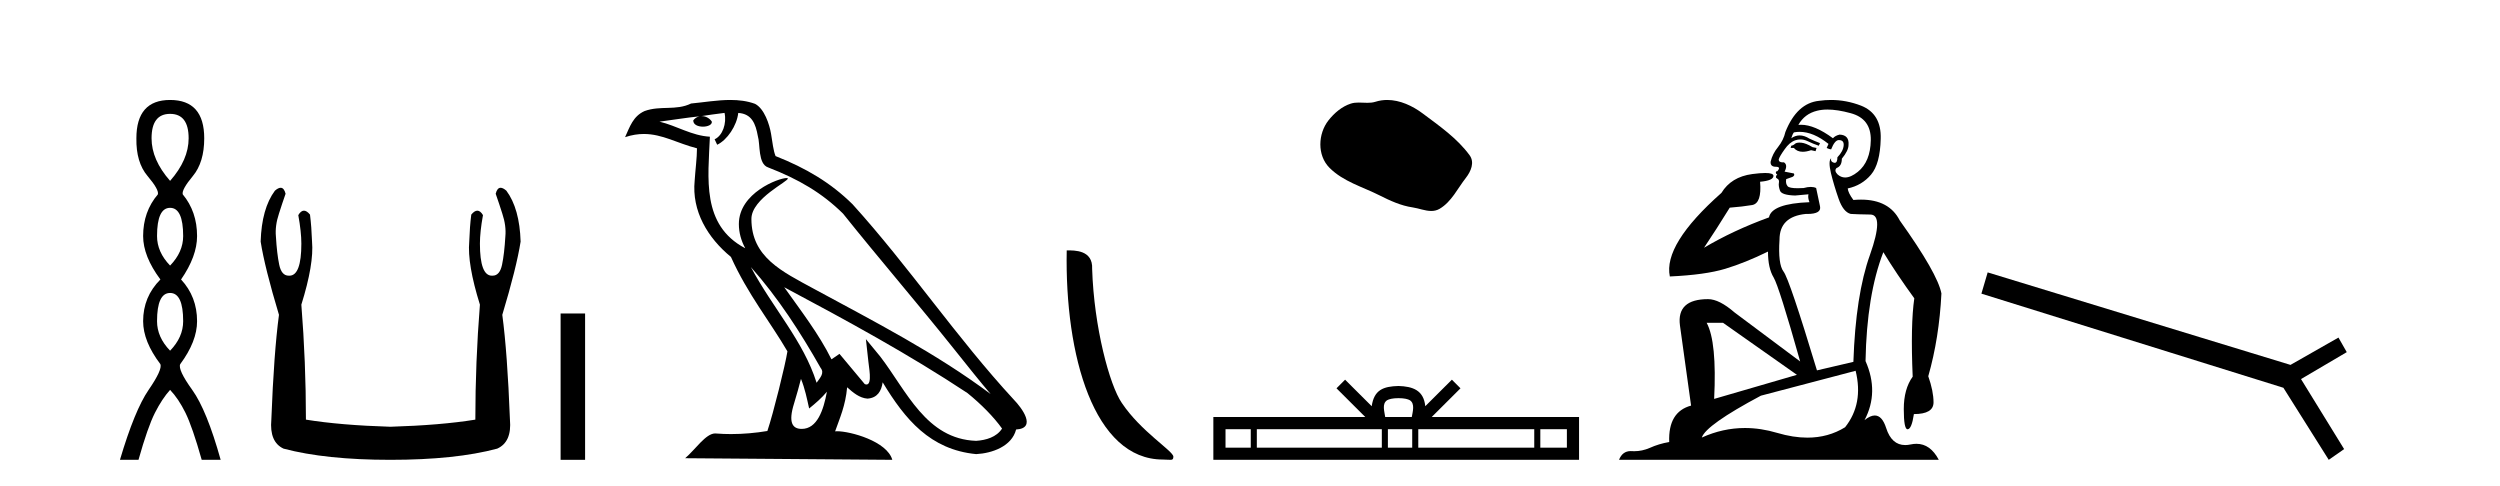
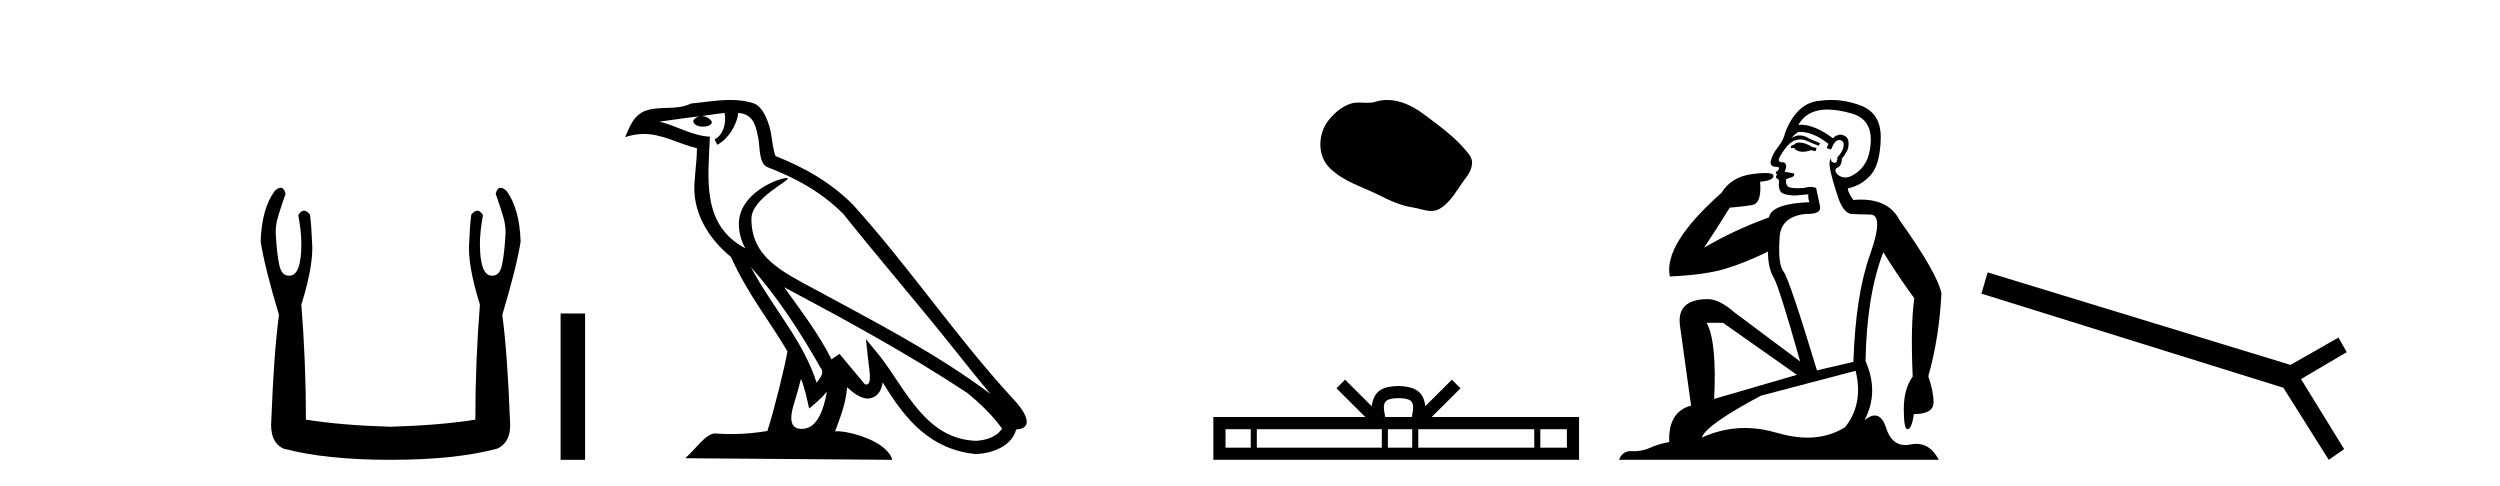
<svg xmlns="http://www.w3.org/2000/svg" width="211.0" height="41.0">
-   <path d="M 14.356 9.61 Q 15.921 9.61 15.921 11.673 Q 15.921 13.487 14.356 15.265 Q 12.792 13.487 12.792 11.673 Q 12.792 9.61 14.356 9.61 ZM 14.356 17.541 Q 15.459 17.541 15.459 19.924 Q 15.459 21.276 14.356 22.414 Q 13.254 21.276 13.254 19.924 Q 13.254 17.541 14.356 17.541 ZM 14.356 24.726 Q 15.459 24.726 15.459 27.108 Q 15.459 28.46 14.356 29.598 Q 13.254 28.46 13.254 27.108 Q 13.254 24.726 14.356 24.726 ZM 14.356 8.437 Q 11.511 8.437 11.511 11.673 Q 11.476 13.7 12.454 14.856 Q 13.432 16.012 13.325 16.403 Q 12.08 17.862 12.08 19.924 Q 12.08 21.631 13.538 23.588 Q 12.08 25.046 12.08 27.108 Q 12.08 28.816 13.538 30.736 Q 13.716 31.198 12.543 32.906 Q 11.369 34.613 10.124 38.809 L 11.689 38.809 Q 12.471 36.035 13.076 34.844 Q 13.681 33.652 14.356 32.906 Q 15.068 33.652 15.655 34.844 Q 16.241 36.035 17.024 38.809 L 18.624 38.809 Q 17.451 34.613 16.224 32.906 Q 14.997 31.198 15.21 30.736 Q 16.633 28.816 16.633 27.108 Q 16.633 25.046 15.281 23.588 Q 16.633 21.631 16.633 19.924 Q 16.633 17.862 15.423 16.403 Q 15.317 16.012 16.277 14.856 Q 17.237 13.7 17.237 11.673 Q 17.237 8.437 14.356 8.437 Z" style="fill:#000000;stroke:none" />
  <path d="M 23.687 15.848 Q 23.484 15.848 23.201 16.095 Q 22.085 17.598 21.999 20.389 Q 22.342 22.579 23.545 26.572 Q 23.115 29.792 22.901 35.417 Q 22.729 37.306 23.931 37.865 Q 27.495 38.809 32.948 38.809 Q 38.444 38.809 41.965 37.865 Q 43.21 37.306 43.039 35.417 Q 42.824 29.792 42.394 26.572 Q 43.597 22.579 43.94 20.389 Q 43.854 17.598 42.738 16.095 Q 42.455 15.848 42.252 15.848 Q 41.963 15.848 41.836 16.353 Q 42.137 17.212 42.394 18.027 Q 42.738 19.058 42.652 19.96 Q 42.566 21.419 42.373 22.343 Q 42.18 23.266 41.579 23.266 Q 41.547 23.268 41.516 23.268 Q 40.505 23.268 40.505 20.561 Q 40.505 19.573 40.763 18.156 Q 40.542 17.78 40.286 17.78 Q 40.046 17.78 39.775 18.113 Q 39.646 19.144 39.604 20.389 Q 39.432 22.278 40.505 25.713 Q 40.119 30.565 40.119 35.417 Q 37.199 35.89 32.948 36.018 Q 28.74 35.89 25.82 35.417 Q 25.82 30.565 25.434 25.713 Q 26.507 22.278 26.336 20.389 Q 26.293 19.144 26.164 18.113 Q 25.893 17.78 25.653 17.78 Q 25.398 17.78 25.176 18.156 Q 25.434 19.573 25.434 20.561 Q 25.434 23.268 24.424 23.268 Q 24.393 23.268 24.361 23.266 Q 23.759 23.266 23.566 22.343 Q 23.373 21.419 23.287 19.96 Q 23.201 19.058 23.545 18.027 Q 23.802 17.212 24.103 16.353 Q 23.977 15.848 23.687 15.848 Z" style="fill:#000000;stroke:none" />
  <path d="M 47.315 26.458 L 47.315 38.809 L 49.382 38.809 L 49.382 26.458 Z" style="fill:#000000;stroke:none" />
  <path d="M 63.372 22.54 L 63.372 22.54 C 65.666 25.118 67.566 28.06 69.259 31.048 C 69.614 31.486 69.214 31.888 68.921 32.305 C 67.805 28.763 65.238 26.03 63.372 22.54 ZM 61.152 9.529 C 61.343 10.422 60.991 11.451 60.314 11.755 L 60.53 12.217 C 61.376 11.815 62.188 10.612 62.309 9.532 C 63.463 9.601 63.779 10.47 63.96 11.479 C 64.176 12.168 63.957 13.841 64.83 14.13 C 67.411 15.129 69.383 16.285 71.153 18.031 C 74.208 21.852 77.401 25.552 80.455 29.376 C 81.643 30.865 82.728 32.228 83.609 33.257 C 78.97 29.789 73.786 27.136 68.701 24.38 C 65.998 22.911 63.419 21.71 63.419 18.477 C 63.419 16.738 66.623 15.281 66.491 15.055 C 66.48 15.035 66.443 15.026 66.384 15.026 C 65.727 15.026 62.36 16.274 62.36 18.907 C 62.36 19.637 62.555 20.313 62.894 20.944 C 62.889 20.944 62.884 20.943 62.879 20.943 C 59.186 18.986 59.772 15.028 59.915 11.538 C 58.381 11.453 57.117 10.616 55.659 10.267 C 56.79 10.121 57.917 9.933 59.05 9.816 L 59.05 9.816 C 58.837 9.858 58.643 9.982 58.513 10.154 C 58.495 10.526 58.915 10.69 59.326 10.69 C 59.726 10.69 60.116 10.534 60.078 10.264 C 59.897 9.982 59.567 9.799 59.23 9.799 C 59.22 9.799 59.21 9.799 59.201 9.799 C 59.764 9.719 60.515 9.599 61.152 9.529 ZM 67.602 31.976 C 67.932 32.78 68.104 33.632 68.291 34.476 C 68.829 34.04 69.351 33.593 69.792 33.06 L 69.792 33.06 C 69.505 34.623 68.968 36.199 67.667 36.199 C 66.879 36.199 66.514 35.667 67.019 34.054 C 67.257 33.293 67.447 32.566 67.602 31.976 ZM 66.188 24.242 L 66.188 24.242 C 71.454 27.047 76.668 29.879 81.648 33.171 C 82.821 34.122 83.866 35.181 84.574 36.172 C 84.104 36.901 83.211 37.152 82.385 37.207 C 78.169 37.06 76.519 32.996 74.293 30.093 L 73.082 28.622 L 73.29 30.507 C 73.305 30.846 73.653 32.452 73.134 32.452 C 73.09 32.452 73.04 32.44 72.982 32.415 L 70.852 29.865 C 70.624 30.015 70.41 30.186 70.175 30.325 C 69.118 28.187 67.571 26.196 66.188 24.242 ZM 61.643 8.437 C 60.536 8.437 59.403 8.636 58.327 8.736 C 57.045 9.361 55.747 8.884 54.402 9.373 C 53.431 9.809 53.159 10.693 52.757 11.576 C 53.329 11.386 53.85 11.308 54.341 11.308 C 55.908 11.308 57.169 12.097 58.825 12.518 C 58.822 13.349 58.692 14.292 58.63 15.242 C 58.373 17.816 59.73 20.076 61.691 21.685 C 63.096 24.814 65.04 27.214 66.459 29.655 C 66.29 30.752 65.27 34.89 64.766 36.376 C 63.781 36.542 62.729 36.636 61.694 36.636 C 61.277 36.636 60.862 36.62 60.456 36.588 C 60.425 36.584 60.393 36.582 60.362 36.582 C 59.564 36.582 58.686 37.945 57.826 38.673 L 75.311 38.809 C 74.865 37.233 71.758 36.397 70.654 36.397 C 70.59 36.397 70.534 36.399 70.484 36.405 C 70.874 35.29 71.36 34.243 71.498 32.686 C 71.986 33.123 72.534 33.595 73.217 33.644 C 74.052 33.582 74.391 33.011 74.497 32.267 C 76.388 35.396 78.504 37.951 82.385 38.327 C 83.726 38.261 85.397 37.675 85.759 36.25 C 87.537 36.149 86.233 34.416 85.573 33.737 C 80.732 28.498 76.737 22.517 71.954 17.238 C 70.112 15.421 68.032 14.192 65.457 13.173 C 65.265 12.702 65.202 12.032 65.077 11.295 C 64.941 10.491 64.512 9.174 63.728 8.765 C 63.059 8.519 62.357 8.437 61.643 8.437 Z" style="fill:#000000;stroke:none" />
-   <path d="M 98.147 38.785 C 98.801 38.785 99.032 38.932 99.032 38.539 C 99.032 38.071 96.286 36.418 94.678 34.004 C 93.647 32.504 92.33 27.607 92.177 22.695 C 92.253 21.083 90.672 21.132 90.031 21.132 C 89.86 30.016 92.335 38.785 98.147 38.785 Z" style="fill:#000000;stroke:none" />
  <path d="M 117.082 8.437 C 116.751 8.437 116.419 8.484 116.091 8.588 C 115.87 8.659 115.644 8.677 115.415 8.677 C 115.171 8.677 114.924 8.656 114.681 8.656 C 114.452 8.656 114.227 8.674 114.008 8.745 C 113.257 8.987 112.612 9.539 112.125 10.157 C 111.239 11.281 111.149 13.104 112.215 14.168 C 113.379 15.33 115.002 15.767 116.428 16.487 C 117.321 16.937 118.237 17.361 119.234 17.506 C 119.742 17.581 120.279 17.806 120.798 17.806 C 121.037 17.806 121.272 17.758 121.498 17.626 C 122.511 17.033 123.018 15.906 123.72 15.011 C 124.143 14.471 124.476 13.707 124.036 13.105 C 122.987 11.67 121.492 10.637 120.08 9.579 C 119.221 8.935 118.158 8.437 117.082 8.437 Z" style="fill:#000000;stroke:none" />
  <path d="M 118.032 33.604 C 118.533 33.604 118.834 33.689 118.99 33.778 C 119.444 34.068 119.228 34.761 119.155 35.195 L 116.91 35.195 C 116.856 34.752 116.611 34.076 117.075 33.778 C 117.231 33.689 117.532 33.604 118.032 33.604 ZM 105.564 36.222 L 105.564 37.782 L 103.434 37.782 L 103.434 36.222 ZM 116.626 36.222 L 116.626 37.782 L 106.076 37.782 L 106.076 36.222 ZM 119.191 36.222 L 119.191 37.782 L 117.138 37.782 L 117.138 36.222 ZM 129.491 36.222 L 129.491 37.782 L 119.703 37.782 L 119.703 36.222 ZM 132.245 36.222 L 132.245 37.782 L 130.003 37.782 L 130.003 36.222 ZM 113.526 32.045 L 112.801 32.773 L 115.229 35.195 L 102.407 35.195 L 102.407 38.809 L 133.272 38.809 L 133.272 35.195 L 120.836 35.195 L 123.265 32.773 L 122.539 32.045 L 120.293 34.284 C 120.159 32.927 119.229 32.615 118.032 32.577 C 116.755 32.611 115.97 32.9 115.772 34.284 L 113.526 32.045 Z" style="fill:#000000;stroke:none" />
-   <path d="M 151.88 12.036 Q 151.626 12.036 151.507 12.129 Q 151.37 12.266 151.182 12.3 L 151.131 12.488 L 151.404 12.488 Q 151.674 12.81 152.152 12.81 Q 152.461 12.81 152.856 12.676 L 153.232 12.761 L 153.317 12.488 L 152.976 12.419 Q 152.412 12.078 152.036 12.044 Q 151.953 12.036 151.88 12.036 ZM 154.239 9.246 Q 155.078 9.246 156.187 9.55 Q 157.929 10.011 157.895 11.839 Q 157.861 13.649 156.802 14.503 Q 156.208 14.98 155.731 14.98 Q 155.371 14.98 155.077 14.708 Q 154.786 14.401 155.008 14.179 Q 155.452 14.025 155.452 13.393 Q 156.016 12.71 156.016 12.232 Q 156.084 11.395 155.264 11.36 Q 154.889 11.446 154.701 11.668 Q 153.158 10.53 151.999 10.53 Q 151.888 10.53 151.78 10.541 L 151.78 10.541 Q 152.31 9.601 153.369 9.345 Q 153.76 9.246 154.239 9.246 ZM 151.886 11.128 Q 153.053 11.128 154.325 12.146 L 154.171 12.488 Q 154.41 12.607 154.547 12.607 Q 154.855 11.822 155.196 11.822 Q 155.64 11.822 155.606 12.266 Q 155.572 12.761 155.077 13.274 Q 155.077 13.743 154.849 13.743 Q 154.819 13.743 154.786 13.735 Q 154.479 13.649 154.547 13.359 L 154.547 13.359 Q 154.291 13.581 154.53 14.606 Q 154.786 15.648 155.179 16.775 Q 155.572 17.902 156.204 18.056 Q 156.699 18.09 157.861 18.107 Q 159.022 18.124 157.827 21.506 Q 156.614 24.888 156.426 30.542 L 153.351 31.26 Q 151.028 23.573 150.533 22.924 Q 150.055 22.292 150.191 20.225 Q 150.191 18.278 152.412 18.056 Q 152.476 18.058 152.537 18.058 Q 153.754 18.058 153.608 17.407 Q 153.471 16.741 153.283 15.87 Q 153.095 15.776 152.83 15.776 Q 152.566 15.776 152.224 15.87 Q 151.951 15.886 151.731 15.886 Q 151.018 15.886 150.875 15.716 Q 150.687 15.494 150.755 15.118 L 151.285 14.93 Q 151.507 14.811 151.404 14.64 L 150.619 14.486 Q 150.909 13.923 150.567 13.701 Q 150.518 13.704 150.474 13.704 Q 150.123 13.704 150.123 13.461 Q 150.191 13.205 150.619 12.607 Q 151.028 12.01 151.524 11.839 Q 151.737 11.768 151.951 11.768 Q 152.25 11.768 152.549 11.907 Q 153.044 12.146 153.505 12.3 L 153.608 12.078 Q 153.198 11.924 152.719 11.702 Q 152.287 11.429 151.891 11.429 Q 151.521 11.429 151.182 11.668 Q 151.285 11.326 151.404 11.173 Q 151.643 11.128 151.886 11.128 ZM 145.426 27.246 L 151.66 31.635 L 144.674 33.668 Q 144.914 28.851 144.042 27.246 ZM 156.614 31.294 Q 157.297 34.078 155.726 36.059 Q 154.308 36.937 152.543 36.937 Q 151.352 36.937 150.004 36.538 Q 148.614 36.124 147.275 36.124 Q 145.404 36.124 143.632 36.93 Q 143.974 35.871 148.62 33.395 L 156.614 31.294 ZM 154.539 8.437 Q 154.042 8.437 153.539 8.508 Q 151.66 8.696 150.687 11.138 Q 150.533 11.822 150.072 12.402 Q 149.594 12.983 149.44 13.649 Q 149.406 14.076 149.884 14.076 Q 150.345 14.076 150.004 14.452 Q 149.867 14.452 149.884 14.572 Q 149.901 14.708 150.004 14.708 Q 149.782 14.965 149.987 15.067 Q 150.191 15.152 150.14 15.426 Q 150.089 15.682 150.226 16.075 Q 150.345 16.468 151.507 16.502 L 152.634 16.399 L 152.634 16.399 Q 152.566 16.69 152.719 17.065 Q 149.525 17.185 149.303 18.347 Q 146.297 19.44 143.82 20.909 Q 144.862 19.354 145.99 17.527 Q 147.083 17.441 147.886 17.305 Q 148.705 17.151 148.552 15.34 Q 149.679 15.238 149.679 14.845 Q 149.679 14.601 148.986 14.601 Q 148.564 14.601 147.886 14.691 Q 146.109 14.93 145.289 16.28 Q 140.37 20.635 140.934 23.334 Q 143.923 23.197 145.614 22.685 Q 147.305 22.173 149.218 21.233 Q 149.218 22.634 149.696 23.42 Q 150.157 24.205 151.934 30.508 L 146.4 26.374 Q 145.101 25.247 144.162 25.247 Q 141.497 25.247 141.788 27.468 L 142.727 34.232 Q 140.78 34.761 140.882 37.306 Q 139.994 37.46 139.243 37.802 Q 138.594 38.082 137.932 38.082 Q 137.827 38.082 137.723 38.075 Q 137.675 38.072 137.63 38.072 Q 136.935 38.072 136.646 38.809 L 163.634 38.809 Q 162.922 37.457 161.748 37.457 Q 161.513 37.457 161.26 37.511 Q 161.017 37.563 160.799 37.563 Q 159.652 37.563 159.193 36.128 Q 158.854 35.067 158.231 35.067 Q 157.851 35.067 157.365 35.461 Q 158.612 33.104 157.451 30.474 Q 157.553 24.888 158.954 21.284 Q 160.064 23.112 161.567 25.179 Q 161.243 27.399 161.431 31.789 Q 160.679 32.831 160.679 34.522 Q 160.679 36.23 160.997 36.23 Q 161 36.23 161.004 36.23 Q 161.345 36.213 161.533 34.949 Q 163.19 34.949 163.19 33.958 Q 163.19 33.019 162.746 31.755 Q 163.668 28.527 163.856 24.769 Q 163.532 23.078 160.337 18.603 Q 159.445 16.848 157.066 16.848 Q 156.758 16.848 156.426 16.878 Q 155.982 16.28 155.948 15.904 Q 157.143 15.648 157.912 14.742 Q 158.681 13.837 158.732 11.719 Q 158.8 9.601 157.075 8.918 Q 155.829 8.437 154.539 8.437 Z" style="fill:#000000;stroke:none" />
+   <path d="M 151.88 12.036 Q 151.626 12.036 151.507 12.129 Q 151.37 12.266 151.182 12.3 L 151.131 12.488 L 151.404 12.488 Q 151.674 12.81 152.152 12.81 Q 152.461 12.81 152.856 12.676 L 153.232 12.761 L 153.317 12.488 L 152.976 12.419 Q 152.412 12.078 152.036 12.044 Q 151.953 12.036 151.88 12.036 ZM 154.239 9.246 Q 155.078 9.246 156.187 9.55 Q 157.929 10.011 157.895 11.839 Q 157.861 13.649 156.802 14.503 Q 156.208 14.98 155.731 14.98 Q 155.371 14.98 155.077 14.708 Q 154.786 14.401 155.008 14.179 Q 155.452 14.025 155.452 13.393 Q 156.016 12.71 156.016 12.232 Q 156.084 11.395 155.264 11.36 Q 154.889 11.446 154.701 11.668 Q 153.158 10.53 151.999 10.53 Q 151.888 10.53 151.78 10.541 L 151.78 10.541 Q 152.31 9.601 153.369 9.345 Q 153.76 9.246 154.239 9.246 ZM 151.886 11.128 Q 153.053 11.128 154.325 12.146 L 154.171 12.488 Q 154.41 12.607 154.547 12.607 Q 154.855 11.822 155.196 11.822 Q 155.64 11.822 155.606 12.266 Q 155.572 12.761 155.077 13.274 Q 155.077 13.743 154.849 13.743 Q 154.819 13.743 154.786 13.735 Q 154.479 13.649 154.547 13.359 L 154.547 13.359 Q 154.291 13.581 154.53 14.606 Q 154.786 15.648 155.179 16.775 Q 155.572 17.902 156.204 18.056 Q 156.699 18.09 157.861 18.107 Q 159.022 18.124 157.827 21.506 Q 156.614 24.888 156.426 30.542 L 153.351 31.26 Q 151.028 23.573 150.533 22.924 Q 150.055 22.292 150.191 20.225 Q 150.191 18.278 152.412 18.056 Q 152.476 18.058 152.537 18.058 Q 153.754 18.058 153.608 17.407 Q 153.471 16.741 153.283 15.87 Q 153.095 15.776 152.83 15.776 Q 152.566 15.776 152.224 15.87 Q 151.951 15.886 151.731 15.886 Q 151.018 15.886 150.875 15.716 Q 150.687 15.494 150.755 15.118 L 151.285 14.93 Q 151.507 14.811 151.404 14.64 L 150.619 14.486 Q 150.909 13.923 150.567 13.701 Q 150.518 13.704 150.474 13.704 Q 150.123 13.704 150.123 13.461 Q 150.191 13.205 150.619 12.607 Q 151.028 12.01 151.524 11.839 Q 151.737 11.768 151.951 11.768 Q 152.25 11.768 152.549 11.907 Q 153.044 12.146 153.505 12.3 L 153.608 12.078 Q 153.198 11.924 152.719 11.702 Q 152.287 11.429 151.891 11.429 Q 151.521 11.429 151.182 11.668 Q 151.643 11.128 151.886 11.128 ZM 145.426 27.246 L 151.66 31.635 L 144.674 33.668 Q 144.914 28.851 144.042 27.246 ZM 156.614 31.294 Q 157.297 34.078 155.726 36.059 Q 154.308 36.937 152.543 36.937 Q 151.352 36.937 150.004 36.538 Q 148.614 36.124 147.275 36.124 Q 145.404 36.124 143.632 36.93 Q 143.974 35.871 148.62 33.395 L 156.614 31.294 ZM 154.539 8.437 Q 154.042 8.437 153.539 8.508 Q 151.66 8.696 150.687 11.138 Q 150.533 11.822 150.072 12.402 Q 149.594 12.983 149.44 13.649 Q 149.406 14.076 149.884 14.076 Q 150.345 14.076 150.004 14.452 Q 149.867 14.452 149.884 14.572 Q 149.901 14.708 150.004 14.708 Q 149.782 14.965 149.987 15.067 Q 150.191 15.152 150.14 15.426 Q 150.089 15.682 150.226 16.075 Q 150.345 16.468 151.507 16.502 L 152.634 16.399 L 152.634 16.399 Q 152.566 16.69 152.719 17.065 Q 149.525 17.185 149.303 18.347 Q 146.297 19.44 143.82 20.909 Q 144.862 19.354 145.99 17.527 Q 147.083 17.441 147.886 17.305 Q 148.705 17.151 148.552 15.34 Q 149.679 15.238 149.679 14.845 Q 149.679 14.601 148.986 14.601 Q 148.564 14.601 147.886 14.691 Q 146.109 14.93 145.289 16.28 Q 140.37 20.635 140.934 23.334 Q 143.923 23.197 145.614 22.685 Q 147.305 22.173 149.218 21.233 Q 149.218 22.634 149.696 23.42 Q 150.157 24.205 151.934 30.508 L 146.4 26.374 Q 145.101 25.247 144.162 25.247 Q 141.497 25.247 141.788 27.468 L 142.727 34.232 Q 140.78 34.761 140.882 37.306 Q 139.994 37.46 139.243 37.802 Q 138.594 38.082 137.932 38.082 Q 137.827 38.082 137.723 38.075 Q 137.675 38.072 137.63 38.072 Q 136.935 38.072 136.646 38.809 L 163.634 38.809 Q 162.922 37.457 161.748 37.457 Q 161.513 37.457 161.26 37.511 Q 161.017 37.563 160.799 37.563 Q 159.652 37.563 159.193 36.128 Q 158.854 35.067 158.231 35.067 Q 157.851 35.067 157.365 35.461 Q 158.612 33.104 157.451 30.474 Q 157.553 24.888 158.954 21.284 Q 160.064 23.112 161.567 25.179 Q 161.243 27.399 161.431 31.789 Q 160.679 32.831 160.679 34.522 Q 160.679 36.23 160.997 36.23 Q 161 36.23 161.004 36.23 Q 161.345 36.213 161.533 34.949 Q 163.19 34.949 163.19 33.958 Q 163.19 33.019 162.746 31.755 Q 163.668 28.527 163.856 24.769 Q 163.532 23.078 160.337 18.603 Q 159.445 16.848 157.066 16.848 Q 156.758 16.848 156.426 16.878 Q 155.982 16.28 155.948 15.904 Q 157.143 15.648 157.912 14.742 Q 158.681 13.837 158.732 11.719 Q 158.8 9.601 157.075 8.918 Q 155.829 8.437 154.539 8.437 Z" style="fill:#000000;stroke:none" />
  <path d="M 167.76 22.99 L 167.231 24.784 L 192.719 32.728 L 196.546 38.809 L 197.844 37.904 L 194.205 31.993 L 198.066 29.721 L 197.366 28.491 L 193.317 30.797 L 167.76 22.99 Z" style="fill:#000000;stroke:none" />
</svg>